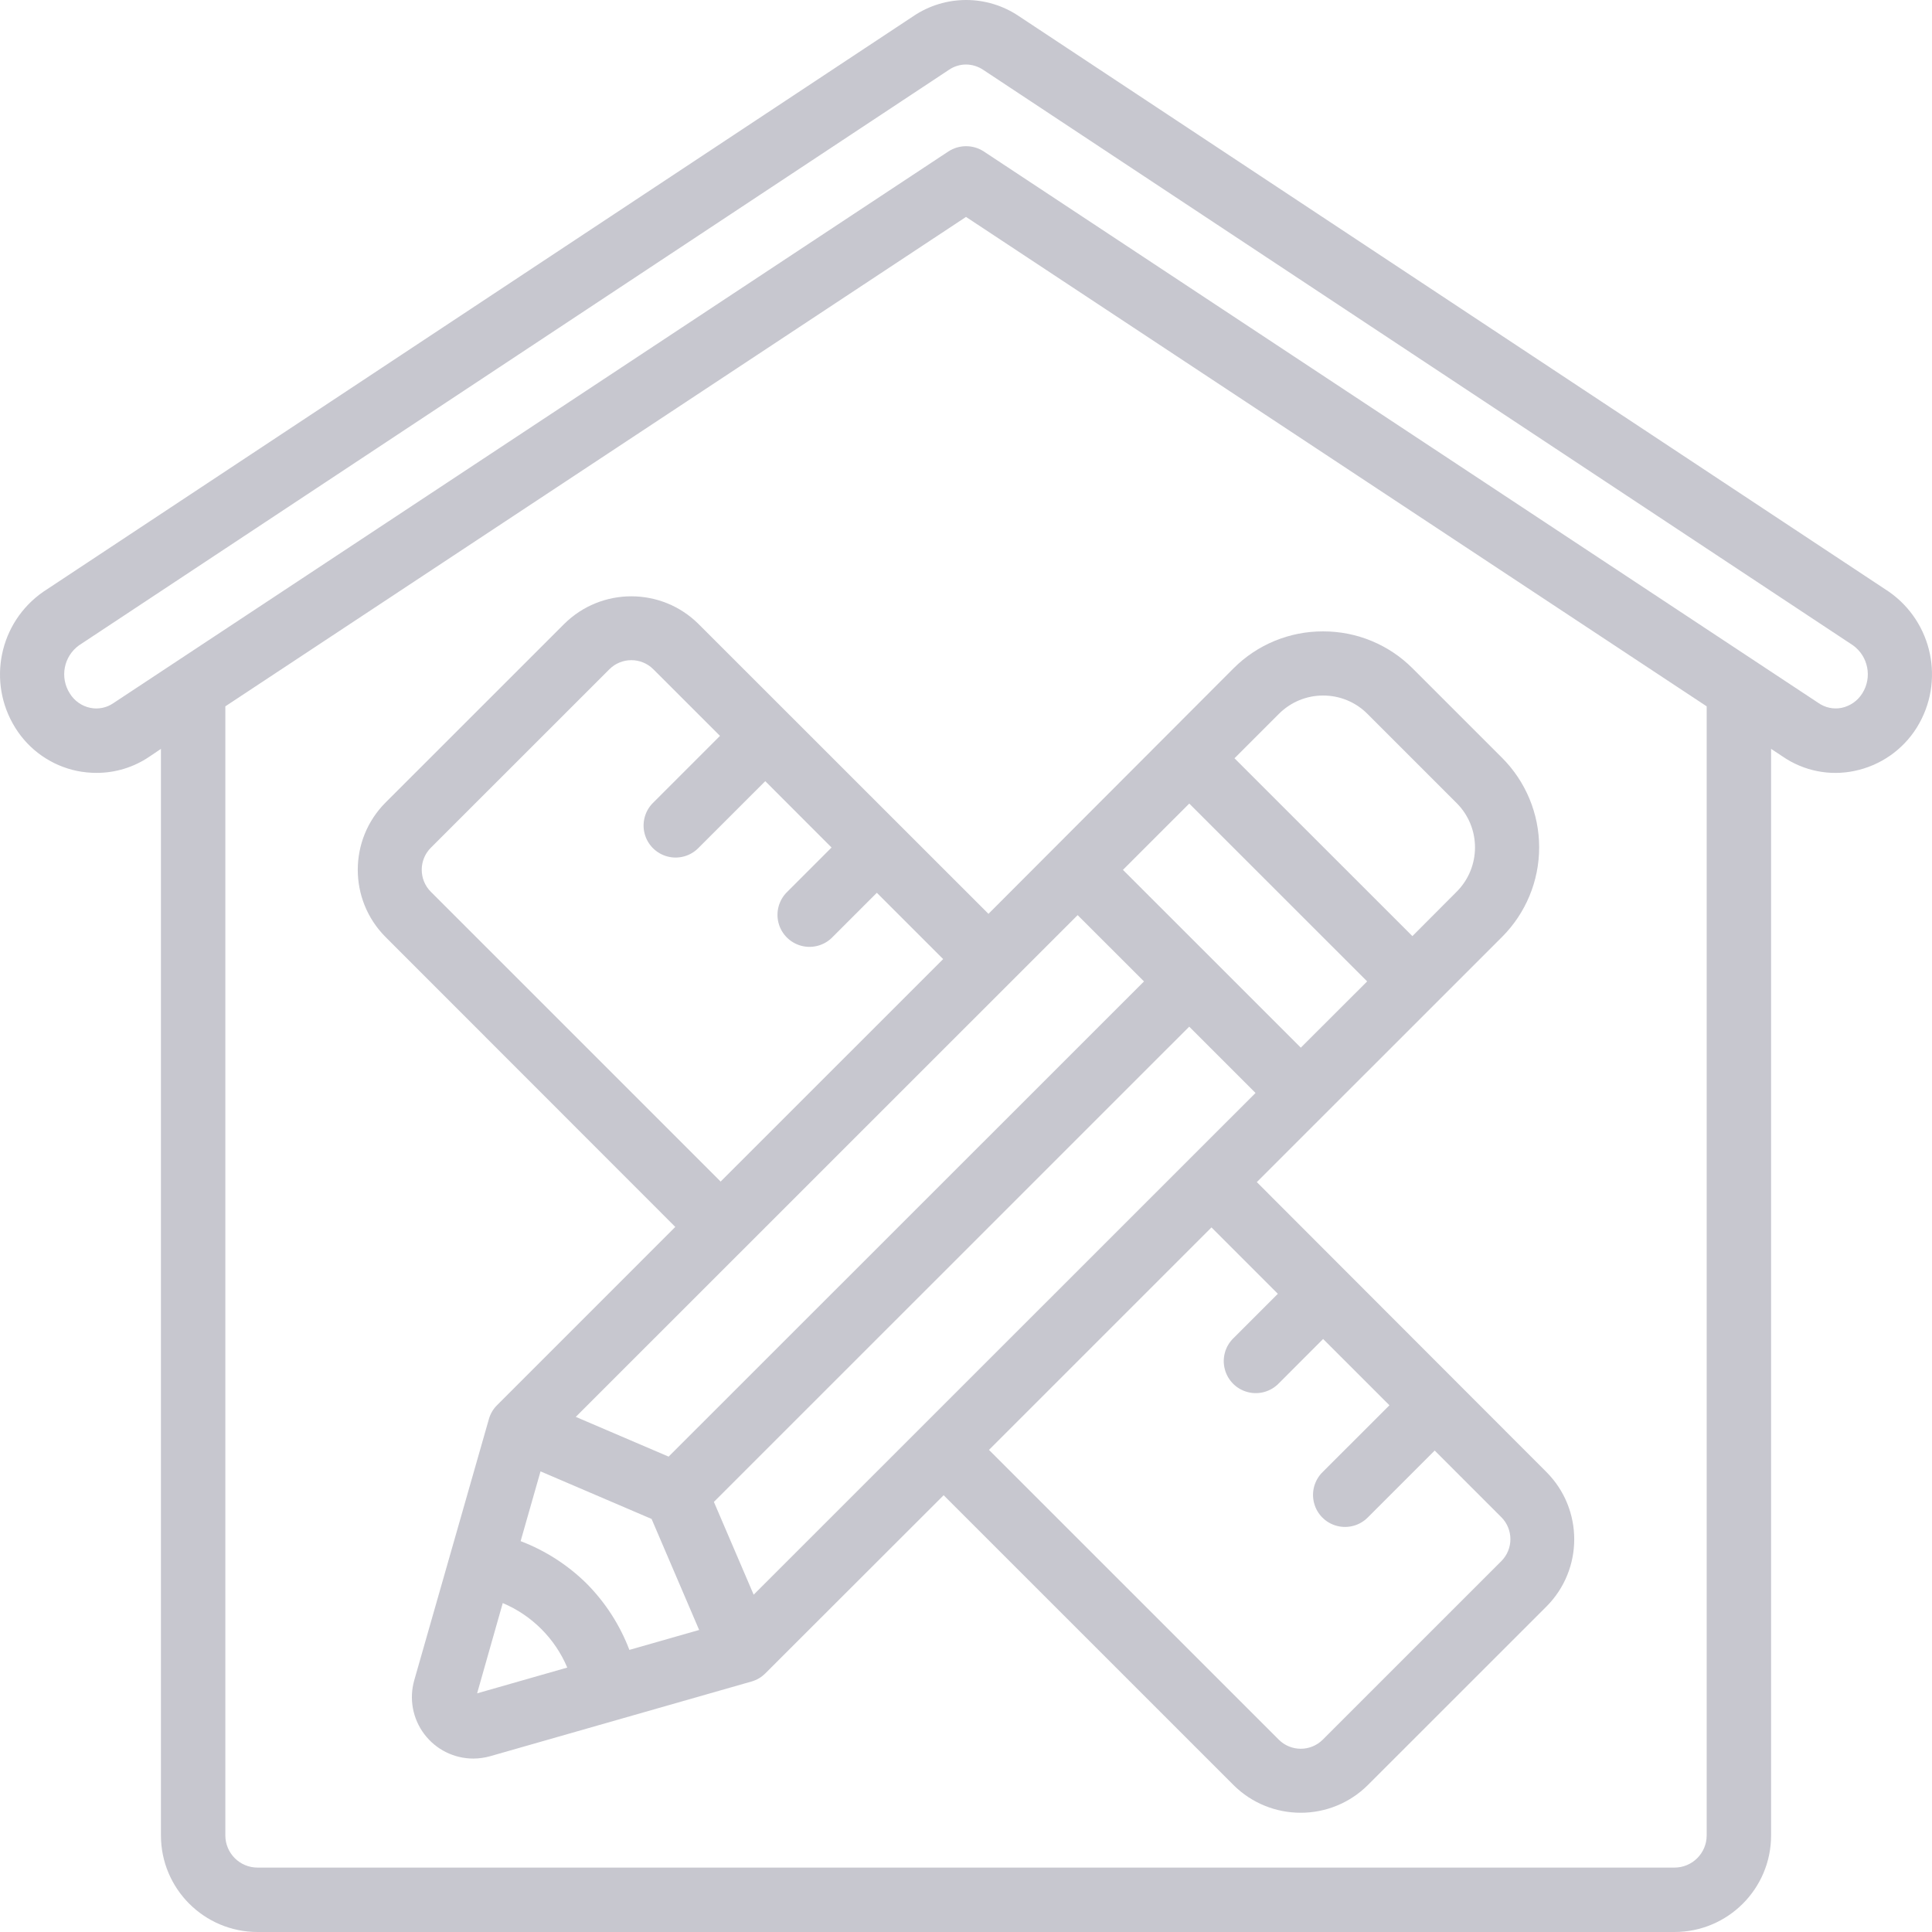
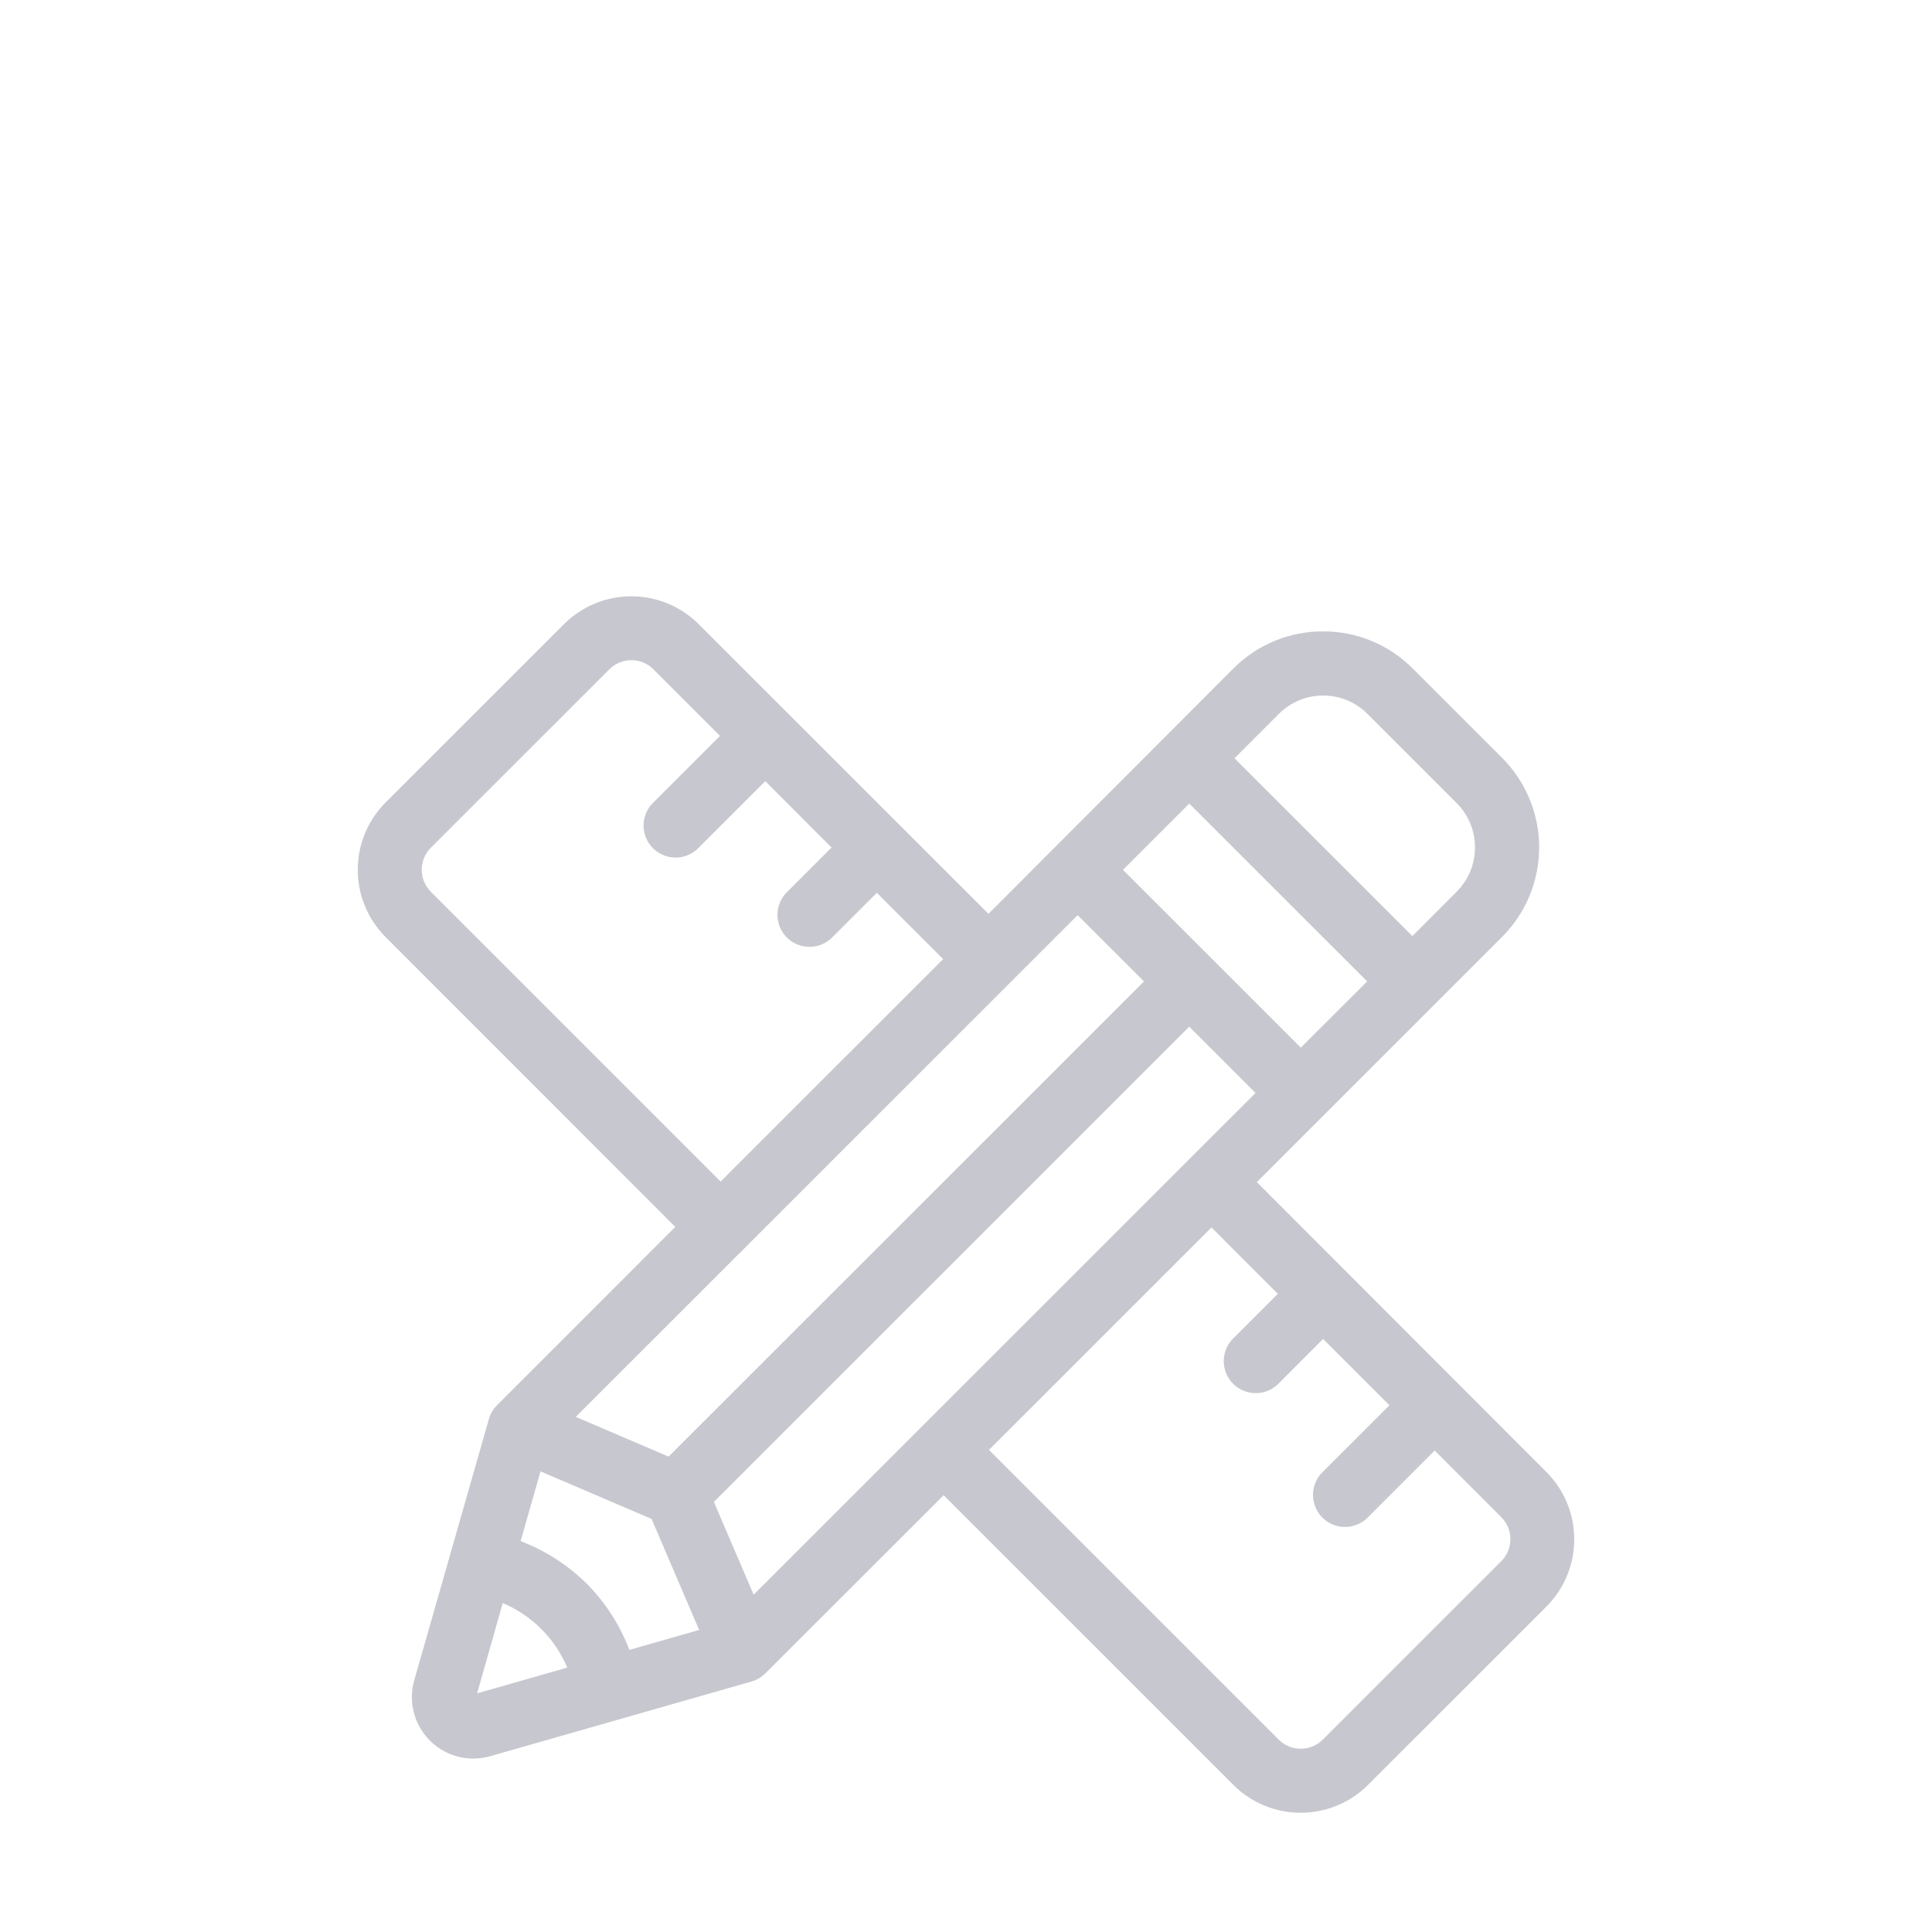
<svg xmlns="http://www.w3.org/2000/svg" width="67.465px" height="67.465px" viewBox="0 0 67.465 67.465" version="1.1">
  <g id="interior-design-copy">
-     <path d="M8.994 67.465L58.472 67.465C60.336 67.465 61.846 65.955 61.846 64.092L61.846 26.15L62.245 26.414C62.979 26.921 63.888 27.104 64.761 26.92C65.658 26.734 66.441 26.191 66.929 25.415L66.936 25.403C67.924 23.812 67.491 21.725 65.952 20.657L35.584 0.567C34.469 -0.189 33.005 -0.189 31.89 0.567L1.506 20.668C-0.031 21.739 -0.458 23.826 0.534 25.415C1.016 26.19 1.795 26.735 2.689 26.921C2.913 26.966 3.142 26.989 3.371 26.989C4.027 26.99 4.667 26.794 5.21 26.427L5.62 26.151L5.62 64.092C5.62 65.955 7.131 67.465 8.994 67.465L8.994 67.465ZM59.597 64.092C59.597 64.713 59.093 65.216 58.472 65.216L8.994 65.216C8.373 65.216 7.869 64.713 7.869 64.092L7.869 24.665L33.733 7.575L59.597 24.665L59.597 64.092ZM3.957 24.555C3.722 24.717 3.429 24.776 3.149 24.717C2.854 24.655 2.597 24.474 2.439 24.217C2.083 23.662 2.221 22.926 2.755 22.538L33.14 2.436C33.315 2.317 33.522 2.253 33.733 2.253C33.949 2.254 34.159 2.32 34.337 2.441L64.702 22.532C65.24 22.916 65.384 23.654 65.031 24.212C64.869 24.472 64.608 24.655 64.308 24.718C64.026 24.774 63.733 24.712 63.498 24.547L34.354 5.289C33.978 5.044 33.493 5.044 33.117 5.289L3.957 24.555Z" id="Shape_254_" fill="#C7C7CF" fill-rule="evenodd" stroke="none" />
    <path d="M24.394 21.792C23.095 20.5 20.996 20.5 19.698 21.792L13.463 28.025C12.17 29.323 12.17 31.422 13.463 32.72L23.581 42.844L17.358 49.068C17.223 49.201 17.125 49.368 17.073 49.55L14.466 58.673C14.281 59.321 14.41 60.017 14.816 60.555C15.221 61.093 15.856 61.409 16.529 61.409C16.728 61.408 16.927 61.38 17.118 61.326L26.243 58.718C26.426 58.666 26.592 58.568 26.726 58.433L32.952 52.213L43.072 62.332C44.37 63.624 46.469 63.624 47.767 62.332L54.002 56.099C55.295 54.801 55.295 52.702 54.002 51.404L43.888 41.279L52.449 32.72C53.28 31.89 53.747 30.764 53.747 29.59C53.747 28.416 53.28 27.29 52.449 26.46L49.332 23.344C48.503 22.511 47.376 22.044 46.201 22.048C45.026 22.044 43.899 22.51 43.07 23.343L34.517 31.911L24.394 21.792ZM20.49 55.303C19.832 54.652 19.045 54.145 18.18 53.816L18.875 51.38L22.753 53.041L24.414 56.918L21.978 57.614C21.648 56.748 21.142 55.961 20.49 55.303ZM24.929 52.446L41.527 35.851L43.843 38.166L26.318 55.686L24.929 52.446ZM39.213 30.375L41.529 28.06L47.741 34.27L45.424 36.584L39.213 30.375ZM39.948 34.271L23.348 50.865L20.106 49.477L37.631 31.956L39.948 34.271ZM15.044 31.14C14.621 30.716 14.621 30.029 15.044 29.604L21.279 23.371C21.703 22.947 22.391 22.947 22.815 23.371L25.142 25.697L22.815 28.024C22.524 28.304 22.408 28.72 22.51 29.111C22.613 29.502 22.918 29.807 23.309 29.909C23.7 30.012 24.115 29.895 24.396 29.604L26.723 27.278L29.038 29.595L27.491 31.142C27.2 31.423 27.084 31.839 27.186 32.23C27.288 32.62 27.594 32.926 27.985 33.028C28.375 33.13 28.791 33.014 29.072 32.723L30.619 31.176L32.935 33.491L25.164 41.26L15.044 31.14ZM16.661 59.131L17.556 55.979C18.572 56.407 19.38 57.216 19.809 58.231L16.661 59.131ZM44.622 45.179L43.075 46.726C42.784 47.006 42.667 47.422 42.77 47.813C42.872 48.204 43.177 48.509 43.568 48.611C43.959 48.714 44.375 48.597 44.656 48.306L46.203 46.757L48.519 49.072L46.192 51.398C45.901 51.679 45.785 52.095 45.887 52.486C45.989 52.877 46.294 53.182 46.685 53.284C47.076 53.386 47.492 53.27 47.773 52.979L50.099 50.653L52.425 52.979C52.849 53.403 52.849 54.091 52.425 54.515L46.191 60.748C45.766 61.172 45.079 61.172 44.654 60.748L34.535 50.63L42.305 42.861L44.622 45.179ZM46.202 24.288C46.783 24.286 47.34 24.516 47.75 24.928L50.867 28.045C51.72 28.899 51.72 30.283 50.867 31.138L49.321 32.689L43.108 26.479L44.656 24.931C45.065 24.519 45.621 24.287 46.202 24.288Z" id="Shape_253_" fill="#C7C7CF" fill-rule="evenodd" stroke="none" />
  </g>
</svg>